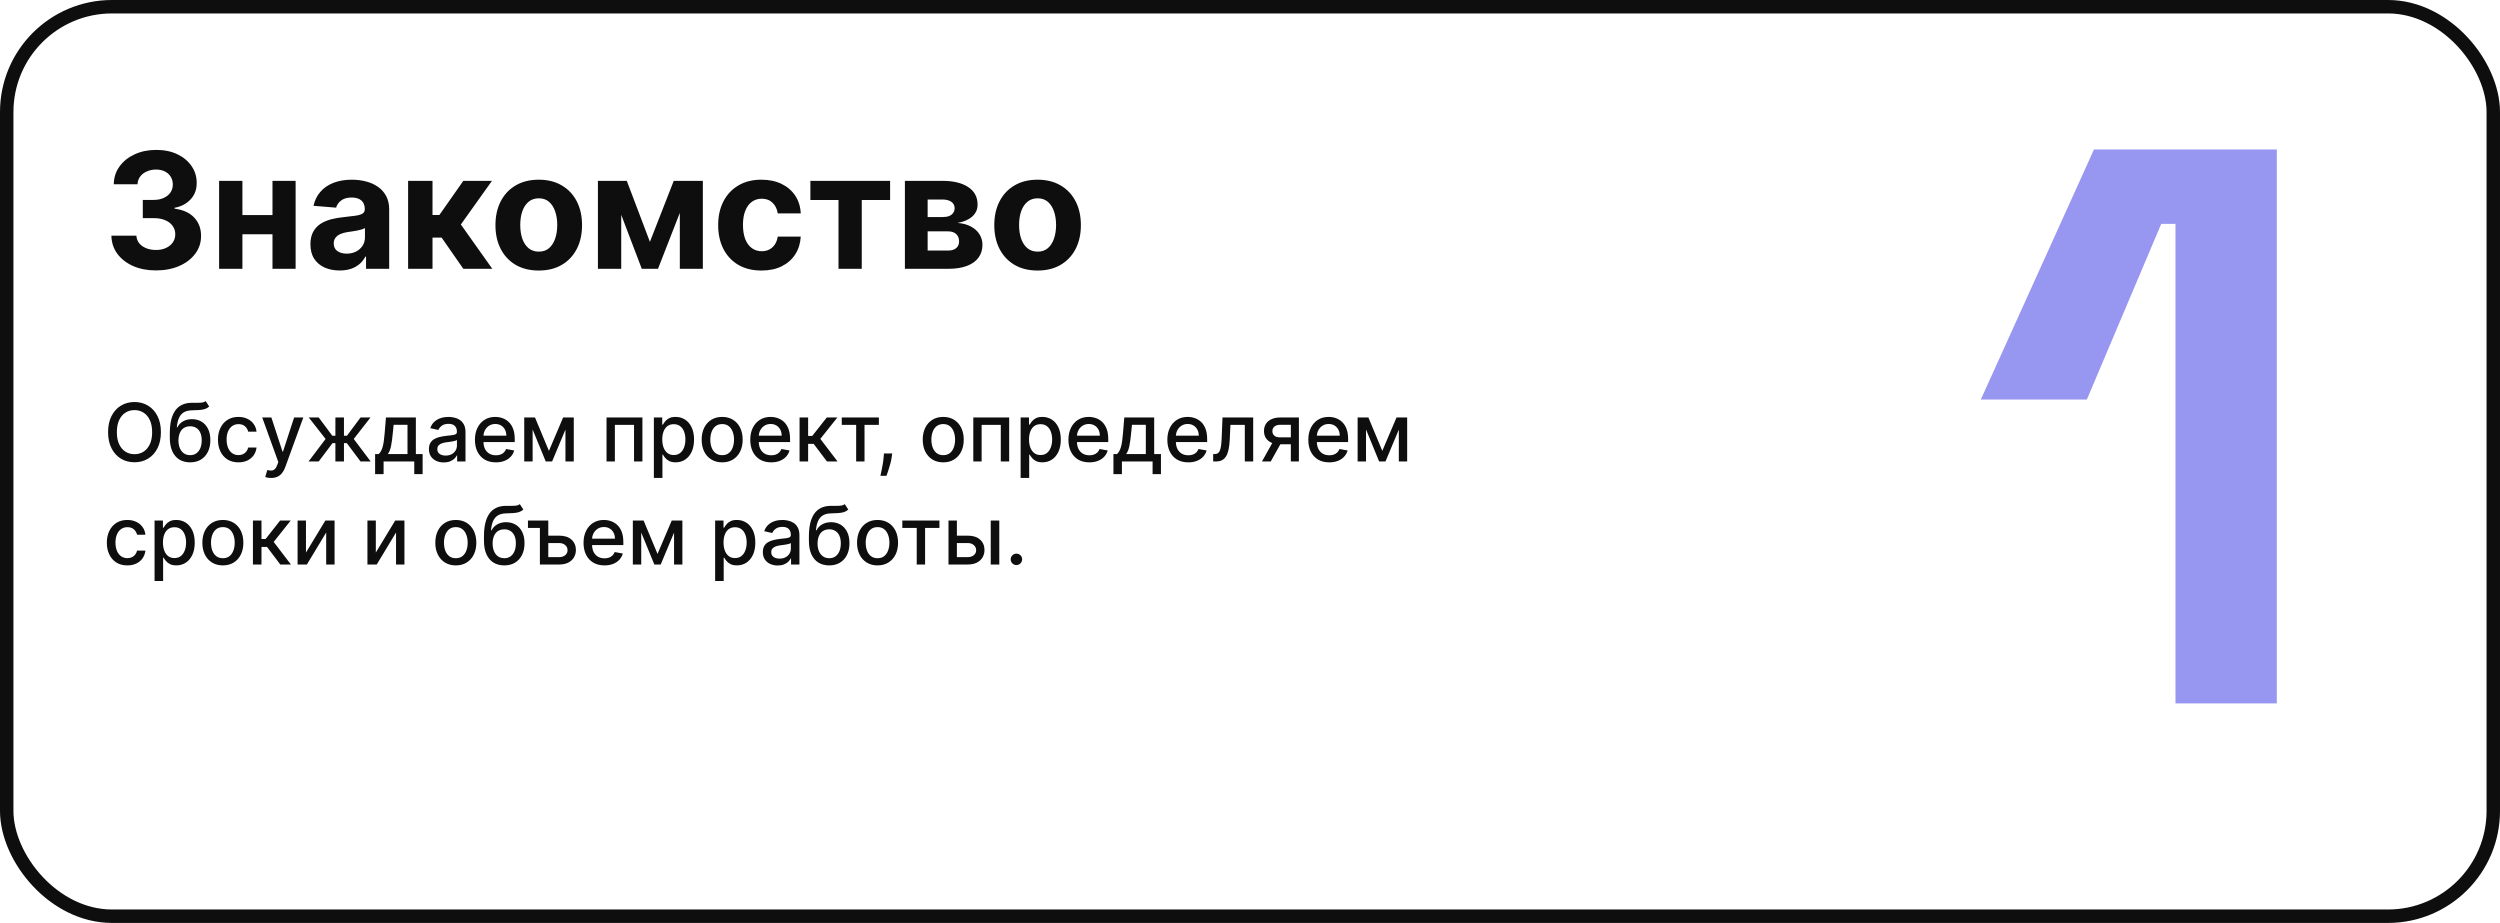
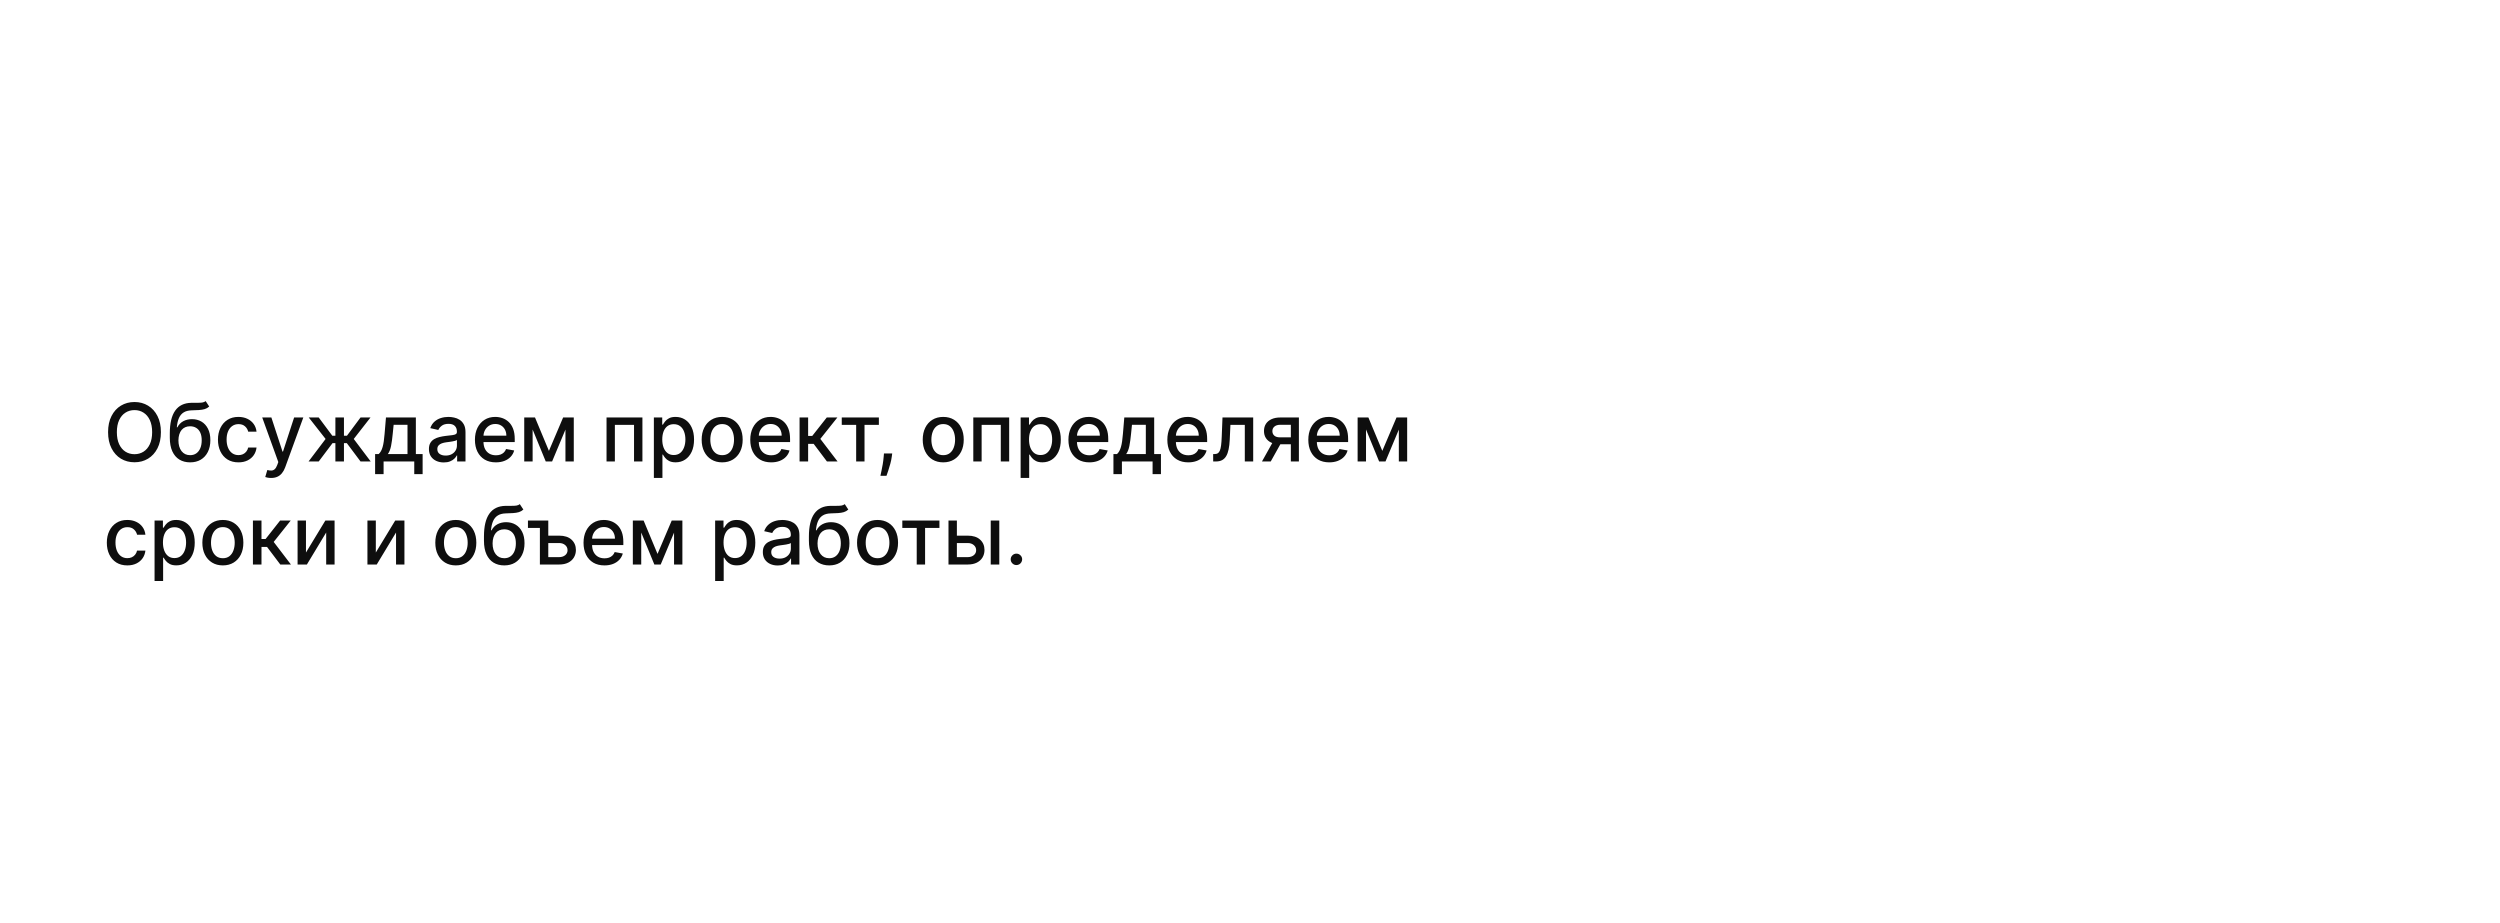
<svg xmlns="http://www.w3.org/2000/svg" width="558" height="206" viewBox="0 0 558 206" fill="none">
-   <rect x="1.5" y="1.5" width="555" height="203" rx="23.5" stroke="#0E0E0E" stroke-width="3" />
-   <path d="M34.8 60.358C32.891 60.358 31.19 60.03 29.699 59.374C28.216 58.709 27.044 57.797 26.183 56.638C25.331 55.47 24.892 54.124 24.866 52.598H30.44C30.474 53.237 30.683 53.8 31.067 54.285C31.459 54.763 31.979 55.133 32.626 55.398C33.274 55.662 34.003 55.794 34.812 55.794C35.656 55.794 36.402 55.645 37.05 55.347C37.697 55.048 38.205 54.635 38.571 54.106C38.938 53.578 39.121 52.969 39.121 52.278C39.121 51.58 38.925 50.962 38.533 50.425C38.149 49.879 37.595 49.453 36.871 49.146C36.155 48.84 35.303 48.686 34.314 48.686H31.872V44.621H34.314C35.149 44.621 35.886 44.476 36.526 44.186C37.173 43.896 37.676 43.496 38.034 42.984C38.392 42.465 38.571 41.859 38.571 41.169C38.571 40.513 38.413 39.938 38.098 39.443C37.791 38.94 37.356 38.548 36.794 38.267C36.24 37.986 35.592 37.845 34.851 37.845C34.101 37.845 33.415 37.981 32.793 38.254C32.17 38.519 31.672 38.898 31.297 39.392C30.922 39.886 30.722 40.466 30.696 41.131H25.391C25.416 39.622 25.847 38.293 26.682 37.142C27.517 35.992 28.642 35.092 30.057 34.445C31.48 33.788 33.087 33.46 34.876 33.46C36.683 33.46 38.264 33.788 39.619 34.445C40.974 35.101 42.027 35.987 42.777 37.104C43.535 38.212 43.91 39.456 43.902 40.837C43.91 42.303 43.455 43.526 42.534 44.506C41.622 45.486 40.433 46.108 38.967 46.372V46.577C40.894 46.824 42.359 47.493 43.365 48.584C44.379 49.666 44.882 51.021 44.874 52.649C44.882 54.141 44.452 55.466 43.582 56.625C42.722 57.784 41.533 58.696 40.016 59.361C38.499 60.026 36.76 60.358 34.8 60.358ZM62.57 48.008V52.291H52.317V48.008H62.57ZM54.107 40.364V60H48.904V40.364H54.107ZM65.983 40.364V60H60.819V40.364H65.983ZM75.808 60.371C74.555 60.371 73.439 60.153 72.459 59.719C71.478 59.276 70.703 58.624 70.132 57.763C69.569 56.894 69.288 55.811 69.288 54.516C69.288 53.425 69.488 52.508 69.889 51.767C70.289 51.026 70.835 50.429 71.525 49.977C72.216 49.526 73 49.185 73.877 48.955C74.764 48.724 75.693 48.562 76.664 48.469C77.806 48.349 78.727 48.239 79.426 48.136C80.125 48.026 80.632 47.864 80.947 47.651C81.262 47.438 81.42 47.122 81.42 46.705V46.628C81.42 45.818 81.164 45.192 80.653 44.749C80.15 44.305 79.434 44.084 78.505 44.084C77.525 44.084 76.745 44.301 76.166 44.736C75.586 45.162 75.203 45.699 75.015 46.347L69.978 45.938C70.234 44.744 70.737 43.713 71.487 42.844C72.237 41.966 73.204 41.293 74.389 40.824C75.582 40.347 76.963 40.108 78.531 40.108C79.622 40.108 80.666 40.236 81.663 40.492C82.669 40.747 83.559 41.144 84.335 41.68C85.119 42.217 85.737 42.908 86.189 43.751C86.64 44.587 86.866 45.588 86.866 46.756V60H81.701V57.277H81.548C81.233 57.891 80.811 58.432 80.282 58.901C79.754 59.361 79.119 59.723 78.377 59.987C77.636 60.243 76.779 60.371 75.808 60.371ZM77.368 56.612C78.169 56.612 78.876 56.455 79.49 56.139C80.103 55.815 80.585 55.381 80.934 54.835C81.284 54.29 81.459 53.672 81.459 52.981V50.898C81.288 51.008 81.054 51.111 80.755 51.205C80.466 51.29 80.137 51.371 79.771 51.447C79.404 51.516 79.038 51.58 78.671 51.639C78.305 51.69 77.973 51.737 77.674 51.78C77.035 51.874 76.477 52.023 76 52.227C75.522 52.432 75.152 52.709 74.887 53.058C74.623 53.399 74.491 53.825 74.491 54.337C74.491 55.078 74.76 55.645 75.296 56.037C75.842 56.42 76.532 56.612 77.368 56.612ZM91.091 60V40.364H96.537V47.983H98.071L103.415 40.364H109.807L102.865 50.105L109.884 60H103.415L98.57 53.033H96.537V60H91.091ZM120.249 60.383C118.263 60.383 116.545 59.962 115.097 59.118C113.656 58.266 112.544 57.081 111.76 55.564C110.976 54.038 110.584 52.27 110.584 50.258C110.584 48.23 110.976 46.457 111.76 44.94C112.544 43.415 113.656 42.23 115.097 41.386C116.545 40.534 118.263 40.108 120.249 40.108C122.234 40.108 123.947 40.534 125.388 41.386C126.837 42.23 127.953 43.415 128.737 44.94C129.521 46.457 129.913 48.23 129.913 50.258C129.913 52.27 129.521 54.038 128.737 55.564C127.953 57.081 126.837 58.266 125.388 59.118C123.947 59.962 122.234 60.383 120.249 60.383ZM120.274 56.165C121.178 56.165 121.932 55.909 122.537 55.398C123.142 54.878 123.598 54.17 123.905 53.276C124.22 52.381 124.378 51.362 124.378 50.22C124.378 49.078 124.22 48.06 123.905 47.165C123.598 46.27 123.142 45.562 122.537 45.043C121.932 44.523 121.178 44.263 120.274 44.263C119.362 44.263 118.595 44.523 117.973 45.043C117.359 45.562 116.895 46.27 116.58 47.165C116.273 48.06 116.119 49.078 116.119 50.22C116.119 51.362 116.273 52.381 116.58 53.276C116.895 54.17 117.359 54.878 117.973 55.398C118.595 55.909 119.362 56.165 120.274 56.165ZM145.062 53.979L150.381 40.364H154.523L146.865 60H143.247L135.768 40.364H139.898L145.062 53.979ZM138.658 40.364V60H133.455V40.364H138.658ZM151.736 60V40.364H156.875V60H151.736ZM169.96 60.383C167.948 60.383 166.218 59.957 164.769 59.105C163.329 58.244 162.221 57.051 161.445 55.526C160.678 54 160.295 52.244 160.295 50.258C160.295 48.247 160.683 46.483 161.458 44.966C162.242 43.44 163.354 42.251 164.795 41.399C166.235 40.538 167.948 40.108 169.934 40.108C171.647 40.108 173.147 40.419 174.434 41.041C175.721 41.663 176.739 42.537 177.489 43.662C178.239 44.787 178.653 46.108 178.729 47.625H173.59C173.445 46.645 173.062 45.856 172.44 45.26C171.826 44.655 171.021 44.352 170.023 44.352C169.18 44.352 168.442 44.582 167.812 45.043C167.19 45.494 166.704 46.155 166.354 47.024C166.005 47.894 165.83 48.946 165.83 50.182C165.83 51.435 166.001 52.5 166.342 53.378C166.691 54.256 167.181 54.925 167.812 55.385C168.442 55.845 169.18 56.075 170.023 56.075C170.646 56.075 171.204 55.947 171.698 55.692C172.201 55.436 172.614 55.065 172.938 54.58C173.271 54.085 173.488 53.493 173.59 52.803H178.729C178.644 54.303 178.235 55.624 177.502 56.766C176.778 57.899 175.776 58.785 174.498 59.425C173.219 60.064 171.707 60.383 169.96 60.383ZM180.877 44.646V40.364H198.673V44.646H192.344V60H187.154V44.646H180.877ZM201.974 60V40.364H210.348C212.768 40.364 214.681 40.824 216.088 41.744C217.494 42.665 218.197 43.973 218.197 45.669C218.197 46.734 217.801 47.621 217.008 48.328C216.216 49.035 215.116 49.513 213.71 49.76C214.886 49.845 215.887 50.114 216.714 50.565C217.549 51.008 218.184 51.584 218.619 52.291C219.062 52.999 219.284 53.783 219.284 54.644C219.284 55.76 218.985 56.719 218.389 57.52C217.801 58.321 216.936 58.935 215.794 59.361C214.66 59.787 213.275 60 211.639 60H201.974ZM207.049 55.922H211.639C212.397 55.922 212.99 55.743 213.416 55.385C213.85 55.019 214.068 54.52 214.068 53.889C214.068 53.19 213.85 52.641 213.416 52.24C212.99 51.84 212.397 51.639 211.639 51.639H207.049V55.922ZM207.049 48.443H210.463C211.008 48.443 211.473 48.367 211.856 48.213C212.248 48.051 212.547 47.821 212.751 47.523C212.964 47.224 213.071 46.871 213.071 46.462C213.071 45.856 212.828 45.383 212.342 45.043C211.856 44.702 211.191 44.531 210.348 44.531H207.049V48.443ZM231.588 60.383C229.603 60.383 227.885 59.962 226.436 59.118C224.996 58.266 223.884 57.081 223.1 55.564C222.316 54.038 221.924 52.27 221.924 50.258C221.924 48.23 222.316 46.457 223.1 44.94C223.884 43.415 224.996 42.23 226.436 41.386C227.885 40.534 229.603 40.108 231.588 40.108C233.574 40.108 235.287 40.534 236.728 41.386C238.176 42.23 239.293 43.415 240.077 44.94C240.861 46.457 241.253 48.23 241.253 50.258C241.253 52.27 240.861 54.038 240.077 55.564C239.293 57.081 238.176 58.266 236.728 59.118C235.287 59.962 233.574 60.383 231.588 60.383ZM231.614 56.165C232.517 56.165 233.272 55.909 233.877 55.398C234.482 54.878 234.938 54.17 235.245 53.276C235.56 52.381 235.718 51.362 235.718 50.22C235.718 49.078 235.56 48.06 235.245 47.165C234.938 46.27 234.482 45.562 233.877 45.043C233.272 44.523 232.517 44.263 231.614 44.263C230.702 44.263 229.935 44.523 229.313 45.043C228.699 45.562 228.235 46.27 227.919 47.165C227.613 48.06 227.459 49.078 227.459 50.22C227.459 51.362 227.613 52.381 227.919 53.276C228.235 54.17 228.699 54.878 229.313 55.398C229.935 55.909 230.702 56.165 231.614 56.165Z" fill="#0E0E0E" />
-   <path d="M485.571 157V49.961H482.392L465.788 89.173H442.12L467.378 33.357H508.18V157H485.571Z" fill="url(#paint0_linear_956_26)" />
  <path d="M35.915 96.454C35.915 97.852 35.659 99.054 35.148 100.06C34.637 101.061 33.936 101.832 33.045 102.374C32.159 102.911 31.151 103.179 30.022 103.179C28.888 103.179 27.876 102.911 26.985 102.374C26.099 101.832 25.4 101.059 24.889 100.053C24.378 99.048 24.122 97.848 24.122 96.454C24.122 95.057 24.378 93.857 24.889 92.856C25.4 91.85 26.099 91.079 26.985 90.542C27.876 90.001 28.888 89.73 30.022 89.73C31.151 89.73 32.159 90.001 33.045 90.542C33.936 91.079 34.637 91.85 35.148 92.856C35.659 93.857 35.915 95.057 35.915 96.454ZM33.959 96.454C33.959 95.389 33.787 94.492 33.441 93.763C33.1 93.031 32.632 92.477 32.035 92.102C31.443 91.722 30.772 91.533 30.022 91.533C29.267 91.533 28.594 91.722 28.002 92.102C27.409 92.477 26.941 93.031 26.596 93.763C26.255 94.492 26.084 95.389 26.084 96.454C26.084 97.52 26.255 98.419 26.596 99.152C26.941 99.881 27.409 100.435 28.002 100.814C28.594 101.189 29.267 101.376 30.022 101.376C30.772 101.376 31.443 101.189 32.035 100.814C32.632 100.435 33.1 99.881 33.441 99.152C33.787 98.419 33.959 97.52 33.959 96.454ZM45.904 89.526L46.697 90.734C46.403 91.002 46.068 91.194 45.693 91.309C45.323 91.42 44.894 91.49 44.409 91.52C43.923 91.546 43.367 91.569 42.74 91.59C42.033 91.612 41.451 91.765 40.995 92.05C40.539 92.332 40.188 92.749 39.941 93.303C39.698 93.853 39.54 94.543 39.468 95.374H39.589C39.909 94.765 40.352 94.309 40.919 94.006C41.489 93.704 42.131 93.553 42.843 93.553C43.635 93.553 44.34 93.734 44.958 94.096C45.576 94.458 46.062 94.989 46.416 95.688C46.774 96.382 46.953 97.232 46.953 98.238C46.953 99.256 46.765 100.136 46.39 100.878C46.019 101.619 45.495 102.192 44.818 102.597C44.144 102.998 43.35 103.198 42.433 103.198C41.517 103.198 40.718 102.991 40.036 102.578C39.359 102.161 38.833 101.543 38.458 100.724C38.087 99.906 37.901 98.896 37.901 97.695V96.723C37.901 94.477 38.302 92.788 39.103 91.654C39.904 90.521 41.102 89.939 42.696 89.909C43.211 89.896 43.671 89.894 44.076 89.903C44.481 89.907 44.835 89.888 45.137 89.845C45.444 89.798 45.7 89.692 45.904 89.526ZM42.44 101.594C42.972 101.594 43.431 101.46 43.814 101.191C44.202 100.918 44.5 100.533 44.709 100.034C44.918 99.535 45.022 98.947 45.022 98.27C45.022 97.605 44.918 97.04 44.709 96.576C44.5 96.112 44.202 95.758 43.814 95.515C43.426 95.268 42.962 95.144 42.421 95.144C42.02 95.144 41.662 95.215 41.347 95.355C41.031 95.492 40.761 95.694 40.535 95.962C40.313 96.231 40.141 96.559 40.017 96.947C39.898 97.33 39.834 97.771 39.825 98.27C39.825 99.284 40.058 100.092 40.522 100.692C40.991 101.293 41.63 101.594 42.44 101.594ZM53.223 103.198C52.273 103.198 51.455 102.983 50.769 102.553C50.087 102.118 49.563 101.519 49.196 100.756C48.83 99.994 48.647 99.12 48.647 98.136C48.647 97.138 48.834 96.258 49.209 95.496C49.584 94.729 50.112 94.13 50.794 93.7C51.476 93.269 52.279 93.054 53.204 93.054C53.95 93.054 54.614 93.192 55.198 93.469C55.782 93.742 56.253 94.126 56.611 94.62C56.973 95.114 57.188 95.692 57.257 96.352H55.397C55.294 95.892 55.06 95.496 54.693 95.163C54.331 94.831 53.845 94.665 53.236 94.665C52.703 94.665 52.237 94.805 51.836 95.087C51.44 95.364 51.131 95.76 50.909 96.276C50.688 96.787 50.577 97.392 50.577 98.091C50.577 98.807 50.685 99.425 50.903 99.945C51.12 100.464 51.427 100.867 51.823 101.153C52.224 101.438 52.695 101.581 53.236 101.581C53.598 101.581 53.926 101.515 54.22 101.383C54.519 101.246 54.768 101.053 54.968 100.801C55.173 100.55 55.316 100.247 55.397 99.894H57.257C57.188 100.528 56.982 101.095 56.636 101.594C56.291 102.092 55.829 102.484 55.249 102.77C54.674 103.055 53.999 103.198 53.223 103.198ZM60.508 106.682C60.223 106.682 59.963 106.658 59.729 106.612C59.494 106.569 59.32 106.522 59.205 106.471L59.665 104.905C60.014 104.999 60.325 105.039 60.598 105.026C60.871 105.013 61.111 104.911 61.32 104.719C61.533 104.528 61.721 104.214 61.883 103.78L62.119 103.128L58.527 93.182H60.572L63.059 100.801H63.161L65.648 93.182H67.7L63.653 104.31C63.466 104.822 63.227 105.254 62.938 105.608C62.648 105.966 62.303 106.234 61.902 106.413C61.501 106.592 61.037 106.682 60.508 106.682ZM68.869 103L72.673 97.976L68.914 93.182H71.138L74.175 97.26H74.859V93.182H76.77V97.26H77.435L80.471 93.182H82.695L78.956 97.976L82.74 103H80.471L77.409 98.909H76.77V103H74.859V98.909H74.219L71.138 103H68.869ZM83.724 105.832V101.344H84.523C84.728 101.157 84.901 100.933 85.041 100.673C85.186 100.413 85.308 100.104 85.406 99.746C85.508 99.388 85.593 98.971 85.661 98.494C85.729 98.012 85.789 97.462 85.84 96.844L86.147 93.182H92.82V101.344H94.329V105.832H92.462V103H85.617V105.832H83.724ZM86.569 101.344H90.954V94.818H87.86L87.656 96.844C87.558 97.876 87.434 98.771 87.285 99.529C87.136 100.283 86.897 100.888 86.569 101.344ZM99.054 103.217C98.432 103.217 97.87 103.102 97.367 102.872C96.864 102.638 96.465 102.299 96.171 101.856C95.882 101.413 95.737 100.869 95.737 100.226C95.737 99.672 95.843 99.216 96.056 98.858C96.269 98.5 96.557 98.217 96.919 98.008C97.281 97.799 97.686 97.641 98.134 97.535C98.581 97.428 99.037 97.347 99.502 97.292C100.09 97.224 100.567 97.168 100.933 97.126C101.3 97.079 101.566 97.004 101.732 96.902C101.899 96.8 101.982 96.633 101.982 96.403V96.359C101.982 95.8 101.824 95.368 101.509 95.061C101.198 94.754 100.733 94.601 100.115 94.601C99.472 94.601 98.965 94.744 98.594 95.029C98.228 95.31 97.974 95.624 97.833 95.969L96.037 95.56C96.25 94.963 96.561 94.481 96.97 94.115C97.384 93.744 97.859 93.476 98.396 93.31C98.933 93.139 99.497 93.054 100.09 93.054C100.482 93.054 100.897 93.101 101.336 93.195C101.779 93.284 102.193 93.45 102.576 93.693C102.964 93.936 103.281 94.283 103.529 94.735C103.776 95.183 103.899 95.764 103.899 96.48V103H102.033V101.658H101.956C101.833 101.905 101.647 102.148 101.4 102.386C101.153 102.625 100.835 102.823 100.448 102.981C100.06 103.138 99.595 103.217 99.054 103.217ZM99.47 101.683C99.998 101.683 100.45 101.579 100.825 101.37C101.204 101.161 101.492 100.888 101.688 100.552C101.888 100.211 101.988 99.847 101.988 99.459V98.193C101.92 98.261 101.788 98.325 101.592 98.385C101.4 98.44 101.181 98.489 100.933 98.532C100.686 98.57 100.445 98.606 100.211 98.641C99.977 98.671 99.781 98.696 99.623 98.717C99.252 98.764 98.913 98.843 98.607 98.954C98.304 99.065 98.061 99.224 97.878 99.433C97.699 99.638 97.61 99.91 97.61 100.251C97.61 100.724 97.784 101.082 98.134 101.325C98.483 101.564 98.928 101.683 99.47 101.683ZM110.676 103.198C109.709 103.198 108.876 102.991 108.177 102.578C107.483 102.161 106.946 101.575 106.566 100.82C106.191 100.062 106.004 99.173 106.004 98.155C106.004 97.149 106.191 96.263 106.566 95.496C106.946 94.729 107.474 94.13 108.152 93.7C108.833 93.269 109.63 93.054 110.542 93.054C111.096 93.054 111.633 93.146 112.153 93.329C112.673 93.512 113.14 93.8 113.553 94.192C113.966 94.584 114.292 95.093 114.531 95.719C114.77 96.342 114.889 97.098 114.889 97.989V98.666H107.084V97.234H113.016C113.016 96.731 112.914 96.286 112.709 95.898C112.505 95.506 112.217 95.197 111.846 94.972C111.48 94.746 111.049 94.633 110.555 94.633C110.018 94.633 109.549 94.765 109.149 95.029C108.752 95.289 108.446 95.63 108.228 96.052C108.015 96.469 107.909 96.923 107.909 97.413V98.532C107.909 99.188 108.024 99.746 108.254 100.207C108.488 100.667 108.814 101.018 109.232 101.261C109.65 101.5 110.137 101.619 110.696 101.619C111.058 101.619 111.388 101.568 111.686 101.466C111.985 101.359 112.243 101.202 112.46 100.993C112.677 100.784 112.843 100.526 112.958 100.219L114.767 100.545C114.623 101.078 114.363 101.545 113.988 101.945C113.617 102.342 113.15 102.651 112.588 102.872C112.029 103.089 111.392 103.198 110.676 103.198ZM122.519 100.635L125.69 93.182H127.339L123.229 103H121.81L117.783 93.182H119.413L122.519 100.635ZM118.882 93.182V103H117.009V93.182H118.882ZM126.208 103V93.182H128.068V103H126.208ZM135.379 103V93.182H143.388V103H141.515V94.831H137.239V103H135.379ZM145.943 106.682V93.182H147.809V94.773H147.969C148.08 94.569 148.24 94.332 148.449 94.064C148.657 93.796 148.947 93.561 149.318 93.361C149.689 93.156 150.179 93.054 150.788 93.054C151.581 93.054 152.288 93.254 152.91 93.655C153.532 94.055 154.02 94.633 154.374 95.387C154.732 96.141 154.911 97.049 154.911 98.11C154.911 99.171 154.734 100.081 154.381 100.839C154.027 101.594 153.541 102.175 152.923 102.585C152.305 102.989 151.6 103.192 150.807 103.192C150.211 103.192 149.723 103.092 149.344 102.891C148.969 102.691 148.675 102.457 148.461 102.188C148.248 101.92 148.084 101.681 147.969 101.472H147.854V106.682H145.943ZM147.816 98.091C147.816 98.781 147.916 99.386 148.116 99.906C148.317 100.426 148.606 100.833 148.986 101.127C149.365 101.417 149.829 101.562 150.379 101.562C150.95 101.562 151.427 101.411 151.811 101.108C152.194 100.801 152.484 100.386 152.68 99.862C152.881 99.337 152.981 98.747 152.981 98.091C152.981 97.443 152.883 96.862 152.687 96.346C152.495 95.83 152.205 95.423 151.817 95.125C151.434 94.827 150.954 94.678 150.379 94.678C149.825 94.678 149.356 94.82 148.973 95.106C148.594 95.391 148.306 95.79 148.11 96.301C147.914 96.812 147.816 97.409 147.816 98.091ZM161.188 103.198C160.268 103.198 159.464 102.987 158.778 102.565C158.092 102.143 157.559 101.553 157.18 100.795C156.801 100.036 156.611 99.15 156.611 98.136C156.611 97.117 156.801 96.227 157.18 95.464C157.559 94.701 158.092 94.109 158.778 93.687C159.464 93.265 160.268 93.054 161.188 93.054C162.108 93.054 162.912 93.265 163.598 93.687C164.284 94.109 164.817 94.701 165.196 95.464C165.575 96.227 165.765 97.117 165.765 98.136C165.765 99.15 165.575 100.036 165.196 100.795C164.817 101.553 164.284 102.143 163.598 102.565C162.912 102.987 162.108 103.198 161.188 103.198ZM161.194 101.594C161.791 101.594 162.285 101.436 162.677 101.121C163.069 100.805 163.359 100.386 163.547 99.862C163.738 99.337 163.834 98.76 163.834 98.129C163.834 97.503 163.738 96.928 163.547 96.403C163.359 95.875 163.069 95.451 162.677 95.131C162.285 94.812 161.791 94.652 161.194 94.652C160.594 94.652 160.095 94.812 159.699 95.131C159.307 95.451 159.015 95.875 158.823 96.403C158.635 96.928 158.542 97.503 158.542 98.129C158.542 98.76 158.635 99.337 158.823 99.862C159.015 100.386 159.307 100.805 159.699 101.121C160.095 101.436 160.594 101.594 161.194 101.594ZM172.13 103.198C171.162 103.198 170.329 102.991 169.63 102.578C168.936 102.161 168.399 101.575 168.02 100.82C167.645 100.062 167.457 99.173 167.457 98.155C167.457 97.149 167.645 96.263 168.02 95.496C168.399 94.729 168.927 94.13 169.605 93.7C170.287 93.269 171.083 93.054 171.995 93.054C172.549 93.054 173.086 93.146 173.606 93.329C174.126 93.512 174.593 93.8 175.006 94.192C175.419 94.584 175.745 95.093 175.984 95.719C176.223 96.342 176.342 97.098 176.342 97.989V98.666H168.537V97.234H174.469C174.469 96.731 174.367 96.286 174.162 95.898C173.958 95.506 173.67 95.197 173.299 94.972C172.933 94.746 172.502 94.633 172.008 94.633C171.471 94.633 171.002 94.765 170.602 95.029C170.206 95.289 169.899 95.63 169.681 96.052C169.468 96.469 169.362 96.923 169.362 97.413V98.532C169.362 99.188 169.477 99.746 169.707 100.207C169.941 100.667 170.267 101.018 170.685 101.261C171.103 101.5 171.591 101.619 172.149 101.619C172.511 101.619 172.841 101.568 173.14 101.466C173.438 101.359 173.696 101.202 173.913 100.993C174.13 100.784 174.297 100.526 174.412 100.219L176.221 100.545C176.076 101.078 175.816 101.545 175.441 101.945C175.07 102.342 174.603 102.651 174.041 102.872C173.483 103.089 172.846 103.198 172.13 103.198ZM178.463 103V93.182H180.374V97.298H181.294L184.535 93.182H186.9L183.097 97.957L186.945 103H184.573L181.614 99.075H180.374V103H178.463ZM187.88 94.831V93.182H196.164V94.831H192.961V103H191.095V94.831H187.88ZM199.142 101.21L199.047 101.907C198.983 102.418 198.874 102.951 198.721 103.505C198.571 104.063 198.416 104.581 198.254 105.058C198.096 105.536 197.966 105.915 197.864 106.196H196.509C196.564 105.932 196.641 105.574 196.739 105.122C196.837 104.675 196.933 104.174 197.027 103.62C197.12 103.066 197.191 102.501 197.238 101.926L197.301 101.21H199.142ZM210.53 103.198C209.609 103.198 208.806 102.987 208.12 102.565C207.434 102.143 206.901 101.553 206.522 100.795C206.143 100.036 205.953 99.15 205.953 98.136C205.953 97.117 206.143 96.227 206.522 95.464C206.901 94.701 207.434 94.109 208.12 93.687C208.806 93.265 209.609 93.054 210.53 93.054C211.45 93.054 212.254 93.265 212.94 93.687C213.626 94.109 214.158 94.701 214.538 95.464C214.917 96.227 215.107 97.117 215.107 98.136C215.107 99.15 214.917 100.036 214.538 100.795C214.158 101.553 213.626 102.143 212.94 102.565C212.254 102.987 211.45 103.198 210.53 103.198ZM210.536 101.594C211.133 101.594 211.627 101.436 212.019 101.121C212.411 100.805 212.701 100.386 212.888 99.862C213.08 99.337 213.176 98.76 213.176 98.129C213.176 97.503 213.08 96.928 212.888 96.403C212.701 95.875 212.411 95.451 212.019 95.131C211.627 94.812 211.133 94.652 210.536 94.652C209.935 94.652 209.437 94.812 209.04 95.131C208.648 95.451 208.357 95.875 208.165 96.403C207.977 96.928 207.884 97.503 207.884 98.129C207.884 98.76 207.977 99.337 208.165 99.862C208.357 100.386 208.648 100.805 209.04 101.121C209.437 101.436 209.935 101.594 210.536 101.594ZM217.24 103V93.182H225.249V103H223.376V94.831H219.1V103H217.24ZM227.804 106.682V93.182H229.671V94.773H229.831C229.941 94.569 230.101 94.332 230.31 94.064C230.519 93.796 230.809 93.561 231.179 93.361C231.55 93.156 232.04 93.054 232.65 93.054C233.442 93.054 234.15 93.254 234.772 93.655C235.394 94.055 235.882 94.633 236.235 95.387C236.593 96.141 236.772 97.049 236.772 98.11C236.772 99.171 236.596 100.081 236.242 100.839C235.888 101.594 235.402 102.175 234.784 102.585C234.167 102.989 233.461 103.192 232.669 103.192C232.072 103.192 231.584 103.092 231.205 102.891C230.83 102.691 230.536 102.457 230.323 102.188C230.11 101.92 229.946 101.681 229.831 101.472H229.716V106.682H227.804ZM229.677 98.091C229.677 98.781 229.777 99.386 229.978 99.906C230.178 100.426 230.468 100.833 230.847 101.127C231.226 101.417 231.691 101.562 232.24 101.562C232.811 101.562 233.289 101.411 233.672 101.108C234.056 100.801 234.346 100.386 234.542 99.862C234.742 99.337 234.842 98.747 234.842 98.091C234.842 97.443 234.744 96.862 234.548 96.346C234.356 95.83 234.066 95.423 233.679 95.125C233.295 94.827 232.816 94.678 232.24 94.678C231.686 94.678 231.218 94.82 230.834 95.106C230.455 95.391 230.167 95.79 229.971 96.301C229.775 96.812 229.677 97.409 229.677 98.091ZM243.145 103.198C242.178 103.198 241.345 102.991 240.646 102.578C239.951 102.161 239.414 101.575 239.035 100.82C238.66 100.062 238.473 99.173 238.473 98.155C238.473 97.149 238.66 96.263 239.035 95.496C239.414 94.729 239.943 94.13 240.62 93.7C241.302 93.269 242.099 93.054 243.011 93.054C243.565 93.054 244.102 93.146 244.622 93.329C245.142 93.512 245.608 93.8 246.022 94.192C246.435 94.584 246.761 95.093 247 95.719C247.238 96.342 247.358 97.098 247.358 97.989V98.666H239.553V97.234H245.485C245.485 96.731 245.382 96.286 245.178 95.898C244.973 95.506 244.686 95.197 244.315 94.972C243.949 94.746 243.518 94.633 243.024 94.633C242.487 94.633 242.018 94.765 241.618 95.029C241.221 95.289 240.914 95.63 240.697 96.052C240.484 96.469 240.377 96.923 240.377 97.413V98.532C240.377 99.188 240.493 99.746 240.723 100.207C240.957 100.667 241.283 101.018 241.701 101.261C242.118 101.5 242.606 101.619 243.164 101.619C243.527 101.619 243.857 101.568 244.155 101.466C244.453 101.359 244.711 101.202 244.929 100.993C245.146 100.784 245.312 100.526 245.427 100.219L247.236 100.545C247.091 101.078 246.831 101.545 246.456 101.945C246.086 102.342 245.619 102.651 245.056 102.872C244.498 103.089 243.861 103.198 243.145 103.198ZM248.519 105.832V101.344H249.318C249.523 101.157 249.695 100.933 249.836 100.673C249.981 100.413 250.102 100.104 250.2 99.746C250.303 99.388 250.388 98.971 250.456 98.494C250.524 98.012 250.584 97.462 250.635 96.844L250.942 93.182H257.615V101.344H259.124V105.832H257.257V103H250.411V105.832H248.519ZM251.364 101.344H255.749V94.818H252.655L252.45 96.844C252.352 97.876 252.229 98.771 252.08 99.529C251.931 100.283 251.692 100.888 251.364 101.344ZM265.223 103.198C264.256 103.198 263.423 102.991 262.724 102.578C262.029 102.161 261.493 101.575 261.113 100.82C260.738 100.062 260.551 99.173 260.551 98.155C260.551 97.149 260.738 96.263 261.113 95.496C261.493 94.729 262.021 94.13 262.699 93.7C263.38 93.269 264.177 93.054 265.089 93.054C265.643 93.054 266.18 93.146 266.7 93.329C267.22 93.512 267.686 93.8 268.1 94.192C268.513 94.584 268.839 95.093 269.078 95.719C269.316 96.342 269.436 97.098 269.436 97.989V98.666H261.631V97.234H267.563C267.563 96.731 267.461 96.286 267.256 95.898C267.051 95.506 266.764 95.197 266.393 94.972C266.027 94.746 265.596 94.633 265.102 94.633C264.565 94.633 264.096 94.765 263.696 95.029C263.299 95.289 262.993 95.63 262.775 96.052C262.562 96.469 262.456 96.923 262.456 97.413V98.532C262.456 99.188 262.571 99.746 262.801 100.207C263.035 100.667 263.361 101.018 263.779 101.261C264.196 101.5 264.684 101.619 265.243 101.619C265.605 101.619 265.935 101.568 266.233 101.466C266.532 101.359 266.789 101.202 267.007 100.993C267.224 100.784 267.39 100.526 267.505 100.219L269.314 100.545C269.169 101.078 268.909 101.545 268.534 101.945C268.164 102.342 267.697 102.651 267.135 102.872C266.576 103.089 265.939 103.198 265.223 103.198ZM270.783 103L270.776 101.344H271.128C271.401 101.344 271.629 101.287 271.812 101.172C271.999 101.053 272.153 100.852 272.272 100.571C272.392 100.29 272.483 99.902 272.547 99.408C272.611 98.909 272.658 98.283 272.688 97.528L272.86 93.182H279.713V103H277.84V94.831H274.631L274.477 98.168C274.439 98.977 274.356 99.685 274.228 100.29C274.105 100.895 273.923 101.4 273.685 101.805C273.446 102.205 273.139 102.506 272.764 102.706C272.389 102.902 271.933 103 271.396 103H270.783ZM288.116 103V94.812H285.764C285.206 94.812 284.771 94.942 284.46 95.202C284.149 95.462 283.994 95.803 283.994 96.224C283.994 96.642 284.136 96.979 284.422 97.234C284.712 97.486 285.116 97.612 285.636 97.612H288.673V99.158H285.636C284.912 99.158 284.286 99.039 283.757 98.8C283.233 98.558 282.828 98.215 282.543 97.771C282.261 97.328 282.121 96.804 282.121 96.199C282.121 95.581 282.266 95.048 282.555 94.601C282.849 94.149 283.269 93.8 283.815 93.553C284.364 93.305 285.014 93.182 285.764 93.182H289.913V103H288.116ZM281.673 103L284.441 98.04H286.397L283.629 103H281.673ZM296.688 103.198C295.721 103.198 294.888 102.991 294.189 102.578C293.494 102.161 292.957 101.575 292.578 100.82C292.203 100.062 292.016 99.173 292.016 98.155C292.016 97.149 292.203 96.263 292.578 95.496C292.957 94.729 293.486 94.13 294.163 93.7C294.845 93.269 295.642 93.054 296.554 93.054C297.108 93.054 297.645 93.146 298.165 93.329C298.685 93.512 299.151 93.8 299.565 94.192C299.978 94.584 300.304 95.093 300.543 95.719C300.781 96.342 300.901 97.098 300.901 97.989V98.666H293.096V97.234H299.028C299.028 96.731 298.925 96.286 298.721 95.898C298.516 95.506 298.229 95.197 297.858 94.972C297.491 94.746 297.061 94.633 296.567 94.633C296.03 94.633 295.561 94.765 295.161 95.029C294.764 95.289 294.457 95.63 294.24 96.052C294.027 96.469 293.92 96.923 293.92 97.413V98.532C293.92 99.188 294.036 99.746 294.266 100.207C294.5 100.667 294.826 101.018 295.244 101.261C295.661 101.5 296.149 101.619 296.707 101.619C297.07 101.619 297.4 101.568 297.698 101.466C297.996 101.359 298.254 101.202 298.472 100.993C298.689 100.784 298.855 100.526 298.97 100.219L300.779 100.545C300.634 101.078 300.374 101.545 299.999 101.945C299.629 102.342 299.162 102.651 298.599 102.872C298.041 103.089 297.404 103.198 296.688 103.198ZM308.531 100.635L311.702 93.182H313.351L309.241 103H307.822L303.795 93.182H305.425L308.531 100.635ZM304.894 93.182V103H303.021V93.182H304.894ZM312.219 103V93.182H314.079V103H312.219ZM28.421 126.198C27.47 126.198 26.652 125.983 25.966 125.553C25.284 125.118 24.76 124.519 24.393 123.756C24.027 122.994 23.844 122.12 23.844 121.136C23.844 120.138 24.031 119.259 24.406 118.496C24.781 117.729 25.31 117.13 25.991 116.7C26.673 116.269 27.477 116.054 28.401 116.054C29.147 116.054 29.812 116.192 30.396 116.469C30.979 116.742 31.45 117.126 31.808 117.62C32.17 118.114 32.386 118.692 32.454 119.352H30.594C30.491 118.892 30.257 118.496 29.891 118.163C29.528 117.831 29.043 117.665 28.433 117.665C27.901 117.665 27.434 117.805 27.033 118.087C26.637 118.364 26.328 118.76 26.107 119.276C25.885 119.787 25.774 120.392 25.774 121.091C25.774 121.807 25.883 122.425 26.1 122.945C26.317 123.464 26.624 123.867 27.021 124.153C27.421 124.438 27.892 124.581 28.433 124.581C28.796 124.581 29.124 124.515 29.418 124.383C29.716 124.246 29.965 124.053 30.166 123.801C30.37 123.55 30.513 123.247 30.594 122.893H32.454C32.386 123.528 32.179 124.095 31.834 124.594C31.489 125.092 31.026 125.484 30.447 125.77C29.871 126.055 29.196 126.198 28.421 126.198ZM34.498 129.682V116.182H36.364V117.773H36.524C36.635 117.569 36.795 117.332 37.003 117.064C37.212 116.795 37.502 116.561 37.873 116.361C38.243 116.156 38.733 116.054 39.343 116.054C40.136 116.054 40.843 116.254 41.465 116.655C42.087 117.055 42.575 117.633 42.929 118.387C43.287 119.141 43.466 120.049 43.466 121.11C43.466 122.171 43.289 123.081 42.935 123.839C42.581 124.594 42.096 125.175 41.478 125.585C40.86 125.989 40.155 126.192 39.362 126.192C38.765 126.192 38.278 126.092 37.898 125.891C37.523 125.691 37.229 125.457 37.016 125.188C36.803 124.92 36.639 124.681 36.524 124.472H36.409V129.682H34.498ZM36.371 121.091C36.371 121.781 36.471 122.386 36.671 122.906C36.871 123.426 37.161 123.833 37.54 124.127C37.92 124.417 38.384 124.562 38.934 124.562C39.505 124.562 39.982 124.411 40.366 124.108C40.749 123.801 41.039 123.386 41.235 122.862C41.435 122.337 41.535 121.747 41.535 121.091C41.535 120.443 41.437 119.862 41.241 119.346C41.05 118.83 40.76 118.423 40.372 118.125C39.989 117.827 39.509 117.678 38.934 117.678C38.38 117.678 37.911 117.82 37.528 118.106C37.148 118.391 36.861 118.79 36.665 119.301C36.469 119.812 36.371 120.409 36.371 121.091ZM49.743 126.198C48.822 126.198 48.019 125.987 47.333 125.565C46.647 125.143 46.114 124.553 45.735 123.795C45.356 123.036 45.166 122.15 45.166 121.136C45.166 120.117 45.356 119.227 45.735 118.464C46.114 117.701 46.647 117.109 47.333 116.687C48.019 116.265 48.822 116.054 49.743 116.054C50.663 116.054 51.466 116.265 52.153 116.687C52.839 117.109 53.371 117.701 53.751 118.464C54.13 119.227 54.319 120.117 54.319 121.136C54.319 122.15 54.13 123.036 53.751 123.795C53.371 124.553 52.839 125.143 52.153 125.565C51.466 125.987 50.663 126.198 49.743 126.198ZM49.749 124.594C50.346 124.594 50.84 124.436 51.232 124.121C51.624 123.805 51.914 123.386 52.101 122.862C52.293 122.337 52.389 121.76 52.389 121.129C52.389 120.503 52.293 119.928 52.101 119.403C51.914 118.875 51.624 118.451 51.232 118.131C50.84 117.812 50.346 117.652 49.749 117.652C49.148 117.652 48.65 117.812 48.253 118.131C47.861 118.451 47.569 118.875 47.378 119.403C47.19 119.928 47.096 120.503 47.096 121.129C47.096 121.76 47.19 122.337 47.378 122.862C47.569 123.386 47.861 123.805 48.253 124.121C48.65 124.436 49.148 124.594 49.749 124.594ZM56.453 126V116.182H58.364V120.298H59.284L62.525 116.182H64.89L61.087 120.957L64.935 126H62.564L59.604 122.075H58.364V126H56.453ZM68.292 123.322L72.62 116.182H74.678V126H72.805V118.854L68.497 126H66.42V116.182H68.292V123.322ZM83.884 123.322L88.212 116.182H90.27V126H88.397V118.854L84.089 126H82.011V116.182H83.884V123.322ZM101.739 126.198C100.818 126.198 100.015 125.987 99.329 125.565C98.643 125.143 98.11 124.553 97.731 123.795C97.352 123.036 97.162 122.15 97.162 121.136C97.162 120.117 97.352 119.227 97.731 118.464C98.11 117.701 98.643 117.109 99.329 116.687C100.015 116.265 100.818 116.054 101.739 116.054C102.659 116.054 103.463 116.265 104.149 116.687C104.835 117.109 105.367 117.701 105.747 118.464C106.126 119.227 106.316 120.117 106.316 121.136C106.316 122.15 106.126 123.036 105.747 123.795C105.367 124.553 104.835 125.143 104.149 125.565C103.463 125.987 102.659 126.198 101.739 126.198ZM101.745 124.594C102.342 124.594 102.836 124.436 103.228 124.121C103.62 123.805 103.91 123.386 104.097 122.862C104.289 122.337 104.385 121.76 104.385 121.129C104.385 120.503 104.289 119.928 104.097 119.403C103.91 118.875 103.62 118.451 103.228 118.131C102.836 117.812 102.342 117.652 101.745 117.652C101.144 117.652 100.646 117.812 100.249 118.131C99.857 118.451 99.566 118.875 99.374 119.403C99.186 119.928 99.093 120.503 99.093 121.129C99.093 121.76 99.186 122.337 99.374 122.862C99.566 123.386 99.857 123.805 100.249 124.121C100.646 124.436 101.144 124.594 101.745 124.594ZM116.023 112.526L116.816 113.734C116.522 114.002 116.188 114.194 115.812 114.309C115.442 114.42 115.013 114.49 114.528 114.52C114.042 114.545 113.486 114.569 112.859 114.59C112.152 114.612 111.57 114.765 111.114 115.05C110.658 115.332 110.307 115.749 110.06 116.303C109.817 116.853 109.659 117.543 109.587 118.374H109.708C110.028 117.765 110.471 117.309 111.038 117.006C111.609 116.704 112.25 116.553 112.962 116.553C113.754 116.553 114.46 116.734 115.077 117.096C115.695 117.458 116.181 117.989 116.535 118.688C116.893 119.382 117.072 120.232 117.072 121.238C117.072 122.256 116.884 123.136 116.509 123.878C116.138 124.619 115.614 125.192 114.937 125.597C114.263 125.998 113.469 126.198 112.553 126.198C111.636 126.198 110.837 125.991 110.156 125.578C109.478 125.161 108.952 124.543 108.577 123.724C108.206 122.906 108.021 121.896 108.021 120.695V119.723C108.021 117.477 108.421 115.788 109.222 114.654C110.023 113.521 111.221 112.939 112.815 112.909C113.33 112.896 113.79 112.894 114.195 112.903C114.6 112.907 114.954 112.888 115.256 112.845C115.563 112.798 115.819 112.692 116.023 112.526ZM112.559 124.594C113.092 124.594 113.55 124.46 113.933 124.191C114.321 123.918 114.619 123.533 114.828 123.034C115.037 122.536 115.141 121.947 115.141 121.27C115.141 120.605 115.037 120.04 114.828 119.576C114.619 119.112 114.321 118.758 113.933 118.515C113.545 118.268 113.081 118.144 112.54 118.144C112.139 118.144 111.781 118.214 111.466 118.355C111.151 118.491 110.88 118.694 110.654 118.962C110.433 119.231 110.26 119.559 110.136 119.947C110.017 120.33 109.953 120.771 109.945 121.27C109.945 122.284 110.177 123.092 110.641 123.692C111.11 124.293 111.749 124.594 112.559 124.594ZM120.503 116.182V117.837H117.837V116.182H120.503ZM121.941 119.557H124.792C125.993 119.557 126.918 119.855 127.566 120.452C128.214 121.048 128.54 121.817 128.544 122.759C128.54 123.373 128.393 123.925 128.103 124.415C127.813 124.905 127.389 125.293 126.831 125.578C126.273 125.859 125.593 126 124.792 126H120.503V116.182H122.376V124.351H124.792C125.341 124.351 125.793 124.208 126.147 123.923C126.501 123.633 126.677 123.264 126.677 122.817C126.677 122.344 126.501 121.958 126.147 121.66C125.793 121.357 125.341 121.206 124.792 121.206H121.941V119.557ZM134.917 126.198C133.949 126.198 133.116 125.991 132.417 125.578C131.723 125.161 131.186 124.575 130.807 123.82C130.432 123.062 130.244 122.173 130.244 121.155C130.244 120.149 130.432 119.263 130.807 118.496C131.186 117.729 131.714 117.13 132.392 116.7C133.074 116.269 133.871 116.054 134.782 116.054C135.336 116.054 135.873 116.146 136.393 116.329C136.913 116.512 137.38 116.8 137.793 117.192C138.206 117.584 138.532 118.093 138.771 118.719C139.01 119.342 139.129 120.098 139.129 120.989V121.666H131.324V120.234H137.256C137.256 119.732 137.154 119.286 136.949 118.898C136.745 118.506 136.457 118.197 136.086 117.972C135.72 117.746 135.29 117.633 134.795 117.633C134.258 117.633 133.79 117.765 133.389 118.029C132.993 118.289 132.686 118.63 132.469 119.052C132.256 119.469 132.149 119.923 132.149 120.413V121.532C132.149 122.188 132.264 122.746 132.494 123.207C132.729 123.667 133.055 124.018 133.472 124.261C133.89 124.5 134.378 124.619 134.936 124.619C135.298 124.619 135.628 124.568 135.927 124.466C136.225 124.359 136.483 124.202 136.7 123.993C136.917 123.784 137.084 123.526 137.199 123.219L139.008 123.545C138.863 124.078 138.603 124.545 138.228 124.945C137.857 125.342 137.39 125.651 136.828 125.872C136.27 126.089 135.633 126.198 134.917 126.198ZM146.76 123.635L149.93 116.182H151.579L147.469 126H146.05L142.023 116.182H143.653L146.76 123.635ZM143.123 116.182V126H141.25V116.182H143.123ZM150.448 126V116.182H152.308V126H150.448ZM159.619 129.682V116.182H161.485V117.773H161.645C161.756 117.569 161.916 117.332 162.124 117.064C162.333 116.795 162.623 116.561 162.994 116.361C163.365 116.156 163.855 116.054 164.464 116.054C165.257 116.054 165.964 116.254 166.586 116.655C167.208 117.055 167.696 117.633 168.05 118.387C168.408 119.141 168.587 120.049 168.587 121.11C168.587 122.171 168.41 123.081 168.056 123.839C167.703 124.594 167.217 125.175 166.599 125.585C165.981 125.989 165.276 126.192 164.483 126.192C163.887 126.192 163.399 126.092 163.019 125.891C162.644 125.691 162.35 125.457 162.137 125.188C161.924 124.92 161.76 124.681 161.645 124.472H161.53V129.682H159.619ZM161.492 121.091C161.492 121.781 161.592 122.386 161.792 122.906C161.992 123.426 162.282 123.833 162.661 124.127C163.041 124.417 163.505 124.562 164.055 124.562C164.626 124.562 165.103 124.411 165.487 124.108C165.87 123.801 166.16 123.386 166.356 122.862C166.556 122.337 166.656 121.747 166.656 121.091C166.656 120.443 166.558 119.862 166.362 119.346C166.171 118.83 165.881 118.423 165.493 118.125C165.11 117.827 164.63 117.678 164.055 117.678C163.501 117.678 163.032 117.82 162.649 118.106C162.269 118.391 161.982 118.79 161.786 119.301C161.59 119.812 161.492 120.409 161.492 121.091ZM173.585 126.217C172.963 126.217 172.401 126.102 171.898 125.872C171.395 125.638 170.997 125.299 170.703 124.856C170.413 124.413 170.268 123.869 170.268 123.226C170.268 122.672 170.374 122.216 170.588 121.858C170.801 121.5 171.088 121.217 171.45 121.008C171.813 120.799 172.218 120.641 172.665 120.535C173.112 120.428 173.568 120.347 174.033 120.292C174.621 120.224 175.098 120.168 175.465 120.126C175.831 120.079 176.097 120.004 176.264 119.902C176.43 119.8 176.513 119.634 176.513 119.403V119.359C176.513 118.8 176.355 118.368 176.04 118.061C175.729 117.754 175.264 117.601 174.646 117.601C174.003 117.601 173.496 117.744 173.125 118.029C172.759 118.31 172.505 118.624 172.365 118.969L170.568 118.56C170.781 117.963 171.093 117.482 171.502 117.115C171.915 116.744 172.39 116.476 172.927 116.31C173.464 116.139 174.029 116.054 174.621 116.054C175.013 116.054 175.428 116.101 175.867 116.195C176.311 116.284 176.724 116.45 177.107 116.693C177.495 116.936 177.813 117.283 178.06 117.735C178.307 118.183 178.431 118.764 178.431 119.48V126H176.564V124.658H176.487C176.364 124.905 176.178 125.148 175.931 125.386C175.684 125.625 175.367 125.823 174.979 125.981C174.591 126.138 174.127 126.217 173.585 126.217ZM174.001 124.683C174.529 124.683 174.981 124.579 175.356 124.37C175.735 124.161 176.023 123.888 176.219 123.552C176.419 123.211 176.519 122.847 176.519 122.459V121.193C176.451 121.261 176.319 121.325 176.123 121.385C175.931 121.44 175.712 121.489 175.465 121.532C175.218 121.57 174.977 121.607 174.742 121.641C174.508 121.67 174.312 121.696 174.154 121.717C173.784 121.764 173.445 121.843 173.138 121.954C172.835 122.065 172.593 122.224 172.409 122.433C172.23 122.638 172.141 122.911 172.141 123.251C172.141 123.724 172.316 124.082 172.665 124.325C173.014 124.564 173.46 124.683 174.001 124.683ZM188.551 112.526L189.343 113.734C189.049 114.002 188.715 114.194 188.34 114.309C187.969 114.42 187.541 114.49 187.055 114.52C186.569 114.545 186.013 114.569 185.387 114.59C184.679 114.612 184.098 114.765 183.642 115.05C183.186 115.332 182.834 115.749 182.587 116.303C182.344 116.853 182.186 117.543 182.114 118.374H182.235C182.555 117.765 182.998 117.309 183.565 117.006C184.136 116.704 184.777 116.553 185.489 116.553C186.282 116.553 186.987 116.734 187.605 117.096C188.223 117.458 188.708 117.989 189.062 118.688C189.42 119.382 189.599 120.232 189.599 121.238C189.599 122.256 189.412 123.136 189.037 123.878C188.666 124.619 188.142 125.192 187.464 125.597C186.791 125.998 185.996 126.198 185.08 126.198C184.164 126.198 183.365 125.991 182.683 125.578C182.005 125.161 181.479 124.543 181.104 123.724C180.733 122.906 180.548 121.896 180.548 120.695V119.723C180.548 117.477 180.949 115.788 181.75 114.654C182.551 113.521 183.748 112.939 185.342 112.909C185.858 112.896 186.318 112.894 186.723 112.903C187.127 112.907 187.481 112.888 187.784 112.845C188.091 112.798 188.346 112.692 188.551 112.526ZM185.086 124.594C185.619 124.594 186.077 124.46 186.461 124.191C186.848 123.918 187.147 123.533 187.355 123.034C187.564 122.536 187.669 121.947 187.669 121.27C187.669 120.605 187.564 120.04 187.355 119.576C187.147 119.112 186.848 118.758 186.461 118.515C186.073 118.268 185.608 118.144 185.067 118.144C184.667 118.144 184.309 118.214 183.993 118.355C183.678 118.491 183.407 118.694 183.181 118.962C182.96 119.231 182.787 119.559 182.664 119.947C182.544 120.33 182.48 120.771 182.472 121.27C182.472 122.284 182.704 123.092 183.169 123.692C183.637 124.293 184.277 124.594 185.086 124.594ZM195.87 126.198C194.949 126.198 194.146 125.987 193.46 125.565C192.774 125.143 192.241 124.553 191.862 123.795C191.483 123.036 191.293 122.15 191.293 121.136C191.293 120.117 191.483 119.227 191.862 118.464C192.241 117.701 192.774 117.109 193.46 116.687C194.146 116.265 194.949 116.054 195.87 116.054C196.79 116.054 197.593 116.265 198.279 116.687C198.966 117.109 199.498 117.701 199.877 118.464C200.257 119.227 200.446 120.117 200.446 121.136C200.446 122.15 200.257 123.036 199.877 123.795C199.498 124.553 198.966 125.143 198.279 125.565C197.593 125.987 196.79 126.198 195.87 126.198ZM195.876 124.594C196.473 124.594 196.967 124.436 197.359 124.121C197.751 123.805 198.041 123.386 198.228 122.862C198.42 122.337 198.516 121.76 198.516 121.129C198.516 120.503 198.42 119.928 198.228 119.403C198.041 118.875 197.751 118.451 197.359 118.131C196.967 117.812 196.473 117.652 195.876 117.652C195.275 117.652 194.777 117.812 194.38 118.131C193.988 118.451 193.696 118.875 193.505 119.403C193.317 119.928 193.223 120.503 193.223 121.129C193.223 121.76 193.317 122.337 193.505 122.862C193.696 123.386 193.988 123.805 194.38 124.121C194.777 124.436 195.275 124.594 195.876 124.594ZM201.397 117.831V116.182H209.681V117.831H206.479V126H204.612V117.831H201.397ZM213.141 119.557H215.992C217.194 119.557 218.118 119.855 218.766 120.452C219.414 121.048 219.738 121.817 219.738 122.759C219.738 123.373 219.593 123.925 219.303 124.415C219.013 124.905 218.589 125.293 218.031 125.578C217.473 125.859 216.793 126 215.992 126H211.703V116.182H213.576V124.351H215.992C216.542 124.351 216.993 124.208 217.347 123.923C217.701 123.633 217.877 123.264 217.877 122.817C217.877 122.344 217.701 121.958 217.347 121.66C216.993 121.357 216.542 121.206 215.992 121.206H213.141V119.557ZM221.131 126V116.182H223.042V126H221.131ZM226.866 126.121C226.517 126.121 226.216 125.998 225.965 125.751C225.714 125.499 225.588 125.197 225.588 124.843C225.588 124.494 225.714 124.195 225.965 123.948C226.216 123.697 226.517 123.571 226.866 123.571C227.216 123.571 227.516 123.697 227.768 123.948C228.019 124.195 228.145 124.494 228.145 124.843C228.145 125.077 228.085 125.293 227.966 125.489C227.851 125.68 227.697 125.834 227.506 125.949C227.314 126.064 227.101 126.121 226.866 126.121Z" fill="#0E0E0E" />
  <defs>
    <linearGradient id="paint0_linear_956_26" x1="440" y1="95.5" x2="547.942" y2="95.5" gradientUnits="userSpaceOnUse">
      <stop stop-color="#9796F0" />
      <stop offset="1" stop-color="#9796F0" />
    </linearGradient>
  </defs>
</svg>